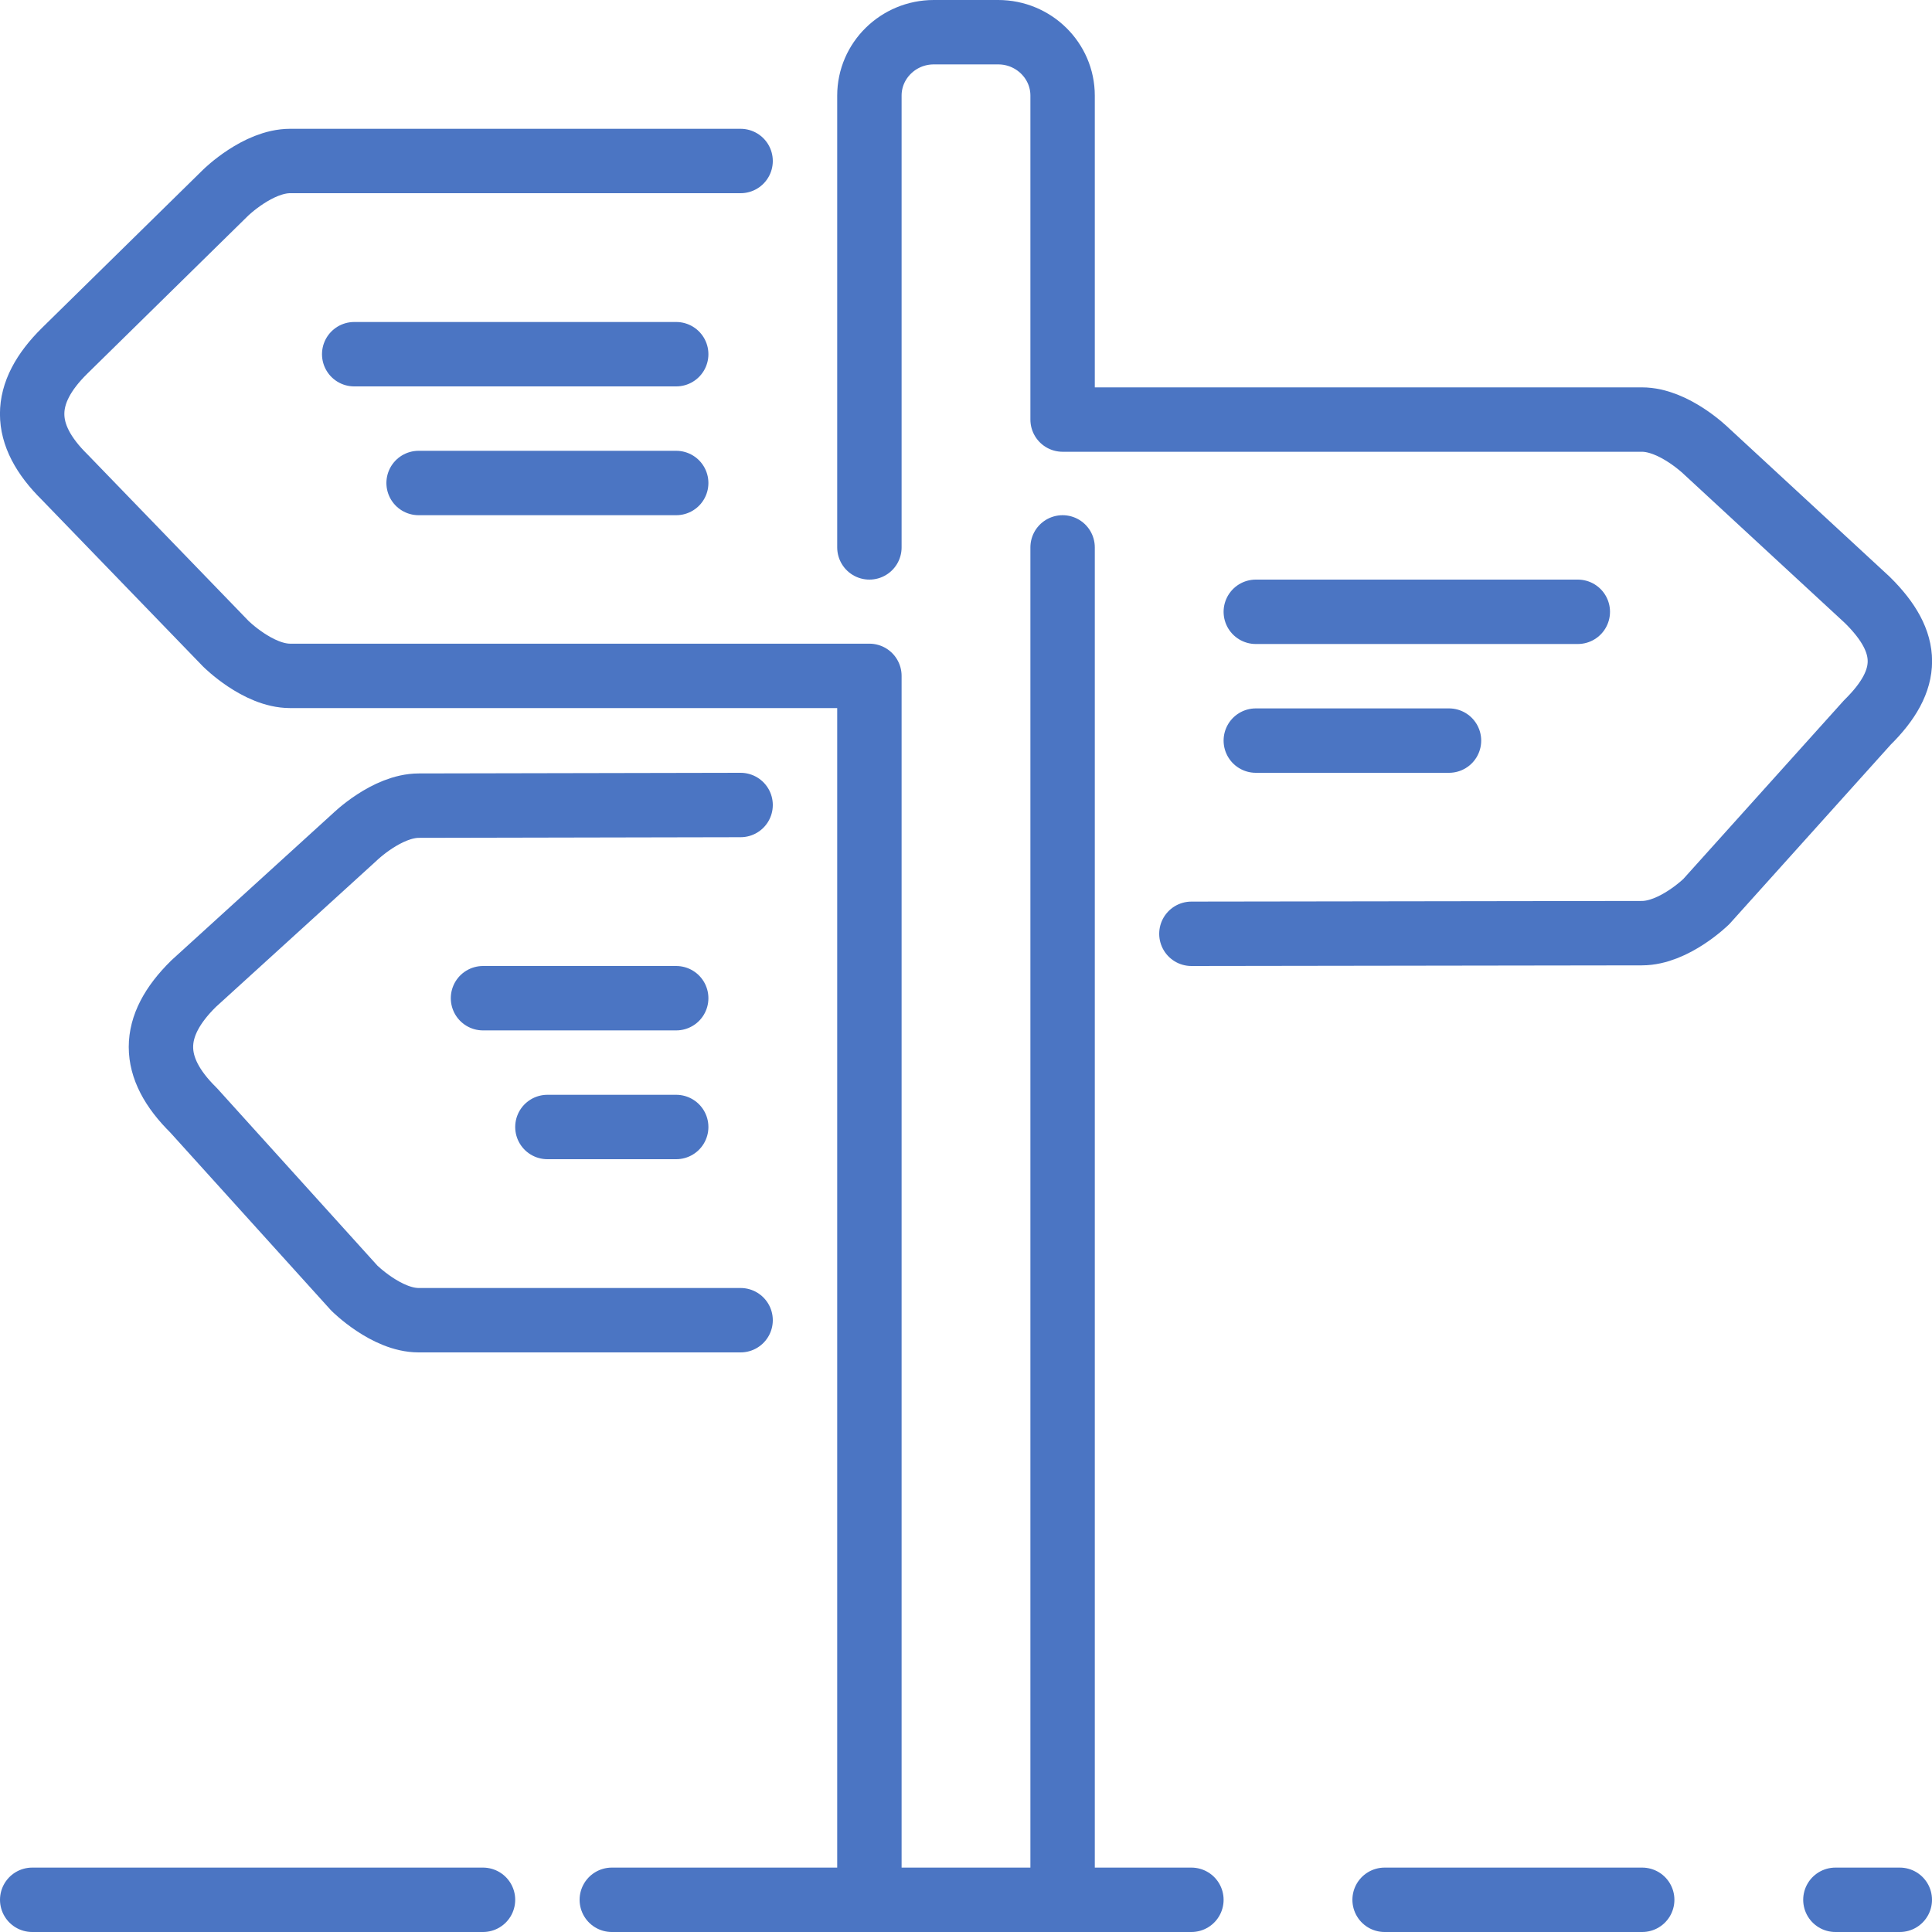
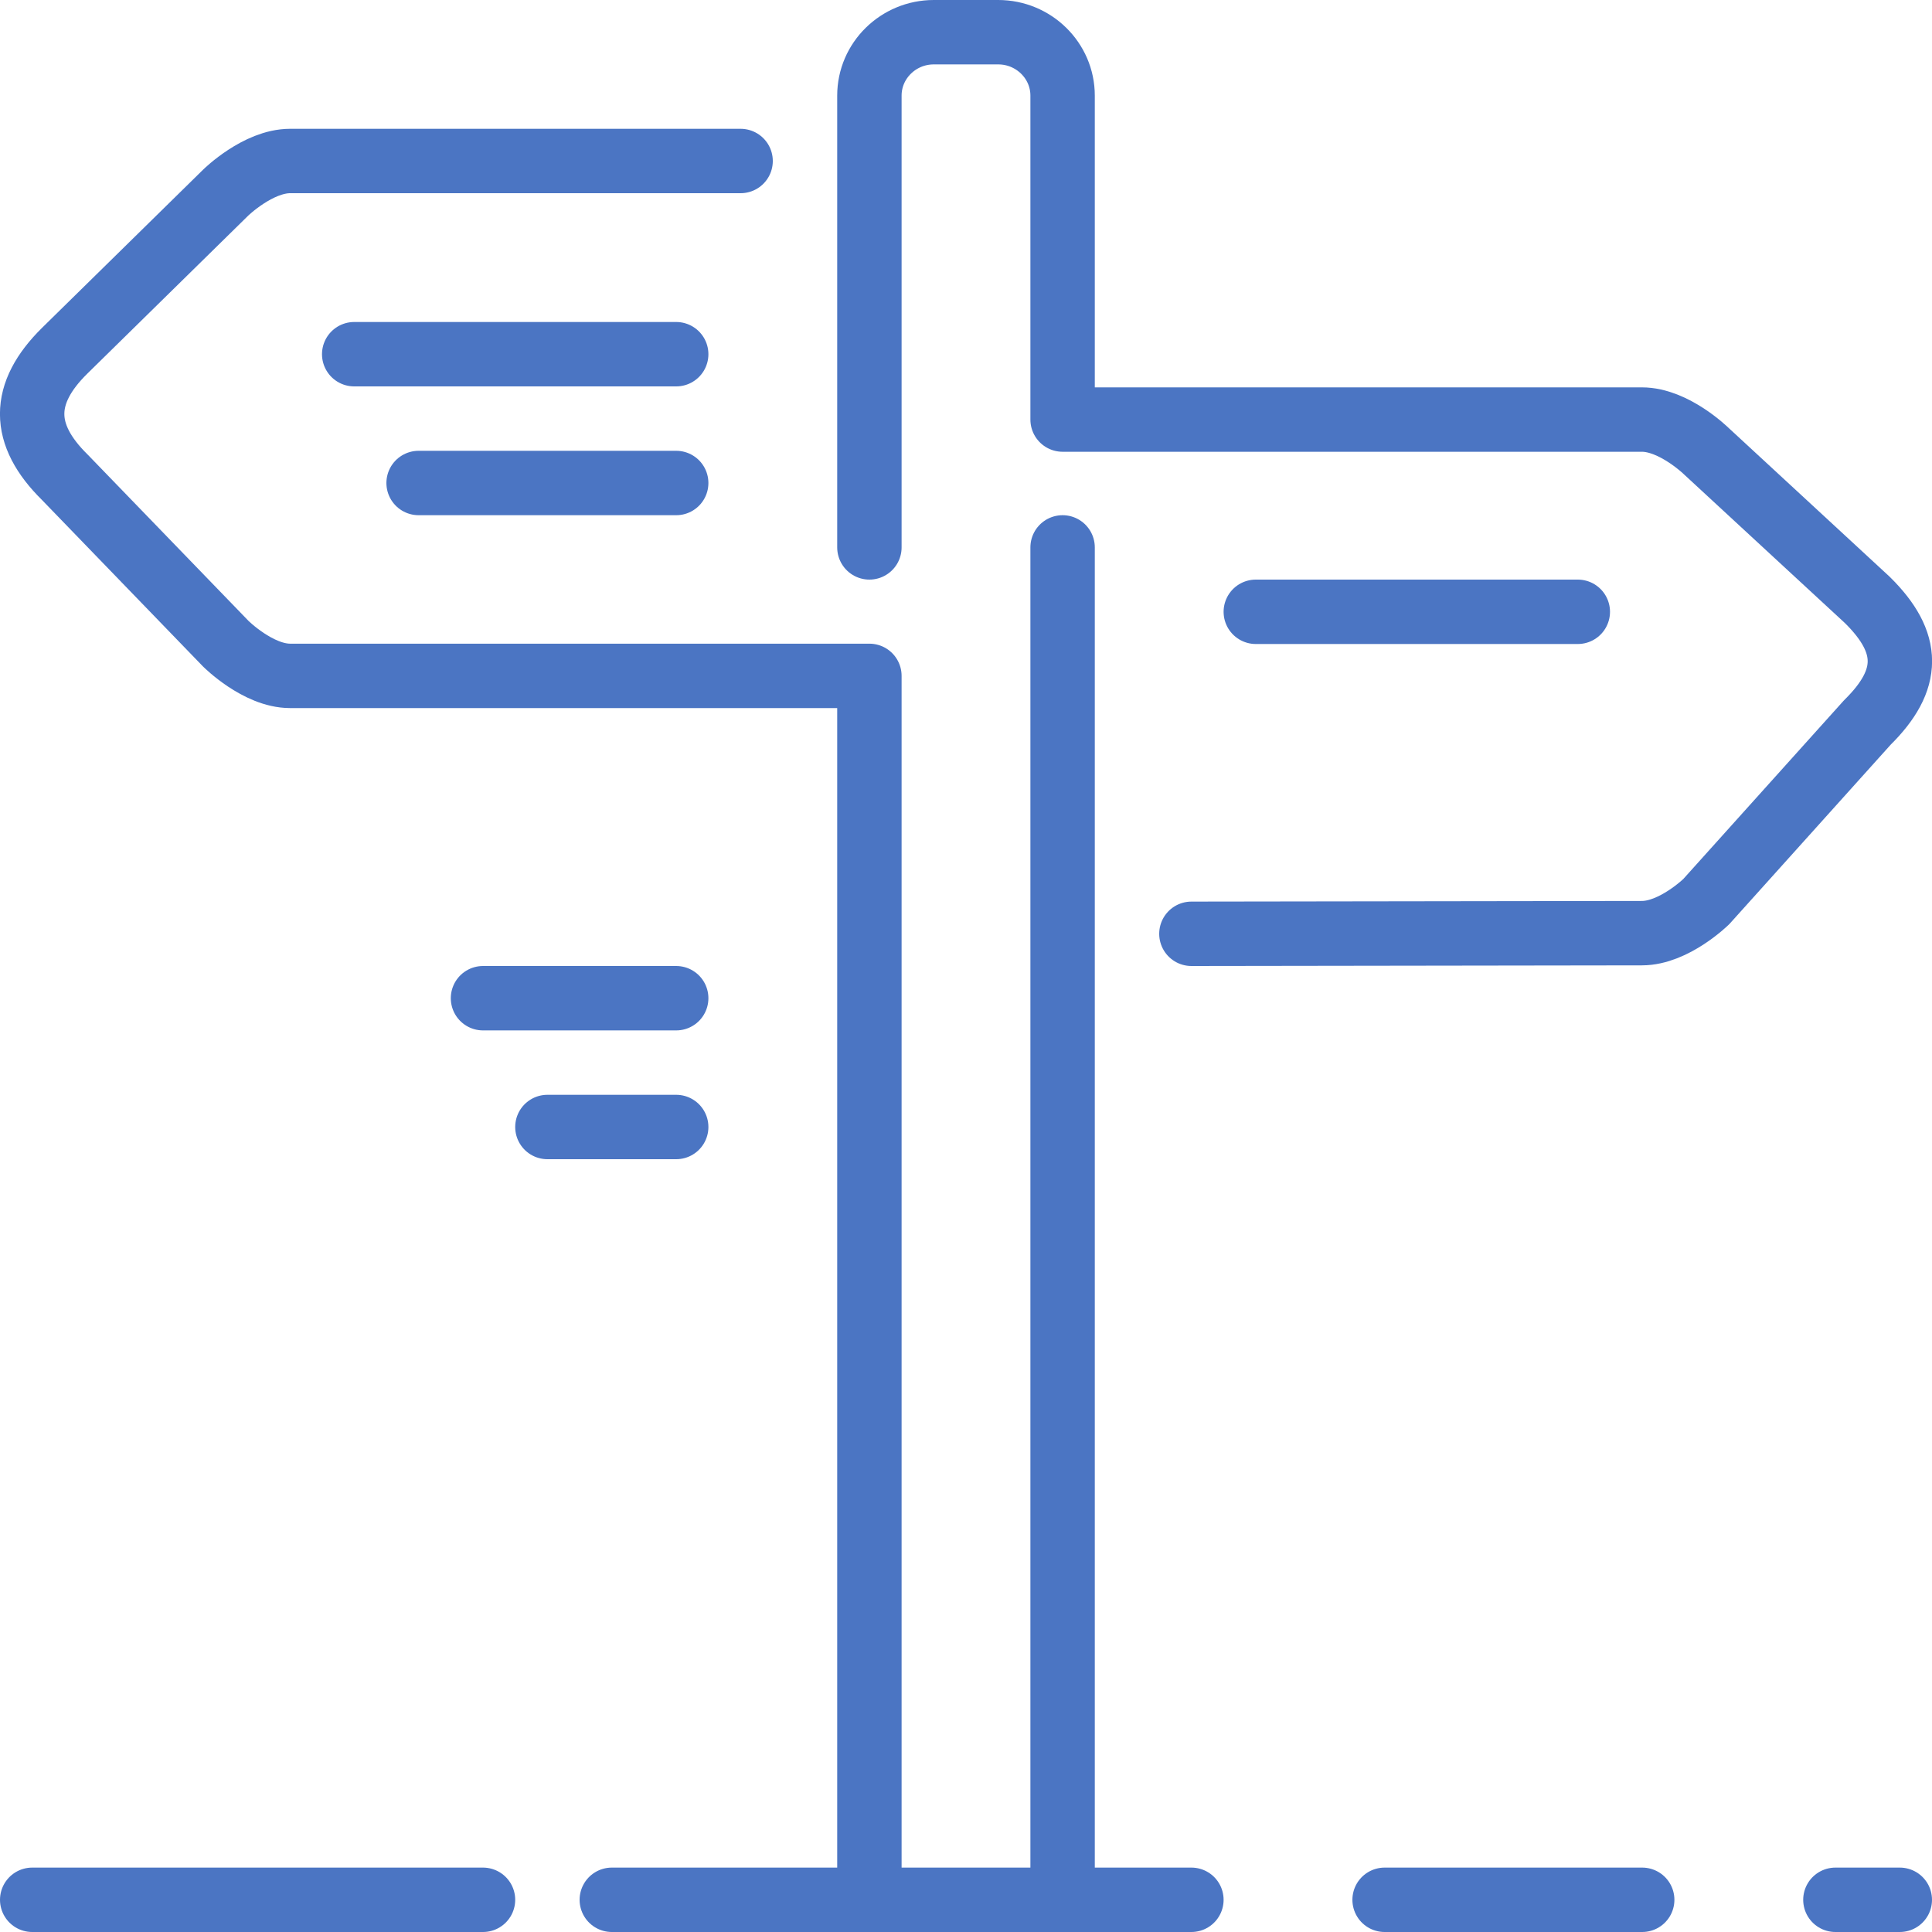
<svg xmlns="http://www.w3.org/2000/svg" width="60" height="60" viewBox="0 0 60 60" fill="none">
  <g clip-path="url(#clip0)">
    <path d="M37 29L50.99 28.98C51.99 28.98 52.99 28 52.99 28L57.99 22.44C59.34 21.11 59.34 19.96 57.99 18.63L52.99 14.01C52.99 14.01 51.99 13.03 50.99 13.03H33V2.97C33 1.88 32.1 1 31 1H29C27.9 1 27 1.88 27 2.97V17" stroke="#4B75C3" stroke-width="2" stroke-miterlimit="10" stroke-linecap="round" stroke-linejoin="round" />
    <path d="M33 17V59" stroke="#4B75C3" stroke-width="2" stroke-miterlimit="10" stroke-linecap="round" stroke-linejoin="round" />
    <path d="M23 5H9.011C8.011 5 7.011 5.98 7.011 5.98L2.011 10.89C0.661 12.22 0.661 13.49 2.011 14.82L7.011 19.99C7.011 19.99 8.011 20.99 9.011 20.99H27V58.99" stroke="#4B75C3" stroke-width="2" stroke-miterlimit="10" stroke-linecap="round" stroke-linejoin="round" />
    <path d="M21 11H11" stroke="#4B75C3" stroke-width="2" stroke-miterlimit="10" stroke-linecap="round" stroke-linejoin="round" />
    <path d="M21 15H13" stroke="#4B75C3" stroke-width="2" stroke-miterlimit="10" stroke-linecap="round" stroke-linejoin="round" />
    <path d="M21 31H15" stroke="#4B75C3" stroke-width="2" stroke-miterlimit="10" stroke-linecap="round" stroke-linejoin="round" />
    <path d="M21 35H17" stroke="#4B75C3" stroke-width="2" stroke-miterlimit="10" stroke-linecap="round" stroke-linejoin="round" />
    <path d="M39 19H49" stroke="#4B75C3" stroke-width="2" stroke-miterlimit="10" stroke-linecap="round" stroke-linejoin="round" />
-     <path d="M39 23H45" stroke="#4B75C3" stroke-width="2" stroke-miterlimit="10" stroke-linecap="round" stroke-linejoin="round" />
-     <path d="M23 25L13.011 25.02C12.011 25.02 11.011 26 11.011 26L6.011 30.55C4.661 31.88 4.661 33.15 6.011 34.48L11.001 40C11.001 40 12.001 41 13.001 41H23" stroke="#4B75C3" stroke-width="2" stroke-miterlimit="10" stroke-linecap="round" stroke-linejoin="round" />
    <path d="M1 59H15" stroke="#4B75C3" stroke-width="2" stroke-miterlimit="10" stroke-linecap="round" stroke-linejoin="round" />
    <path d="M19 59H37" stroke="#4B75C3" stroke-width="2" stroke-miterlimit="10" stroke-linecap="round" stroke-linejoin="round" />
    <path d="M43 59H51" stroke="#4B75C3" stroke-width="2" stroke-miterlimit="10" stroke-linecap="round" stroke-linejoin="round" />
    <path d="M57 59H59" stroke="#4B75C3" stroke-width="2" stroke-miterlimit="10" stroke-linecap="round" stroke-linejoin="round" />
  </g>
  <defs>
    <clipPath id="clip0">
      <rect width="60" height="60" fill="white" />
    </clipPath>
  </defs>
</svg>